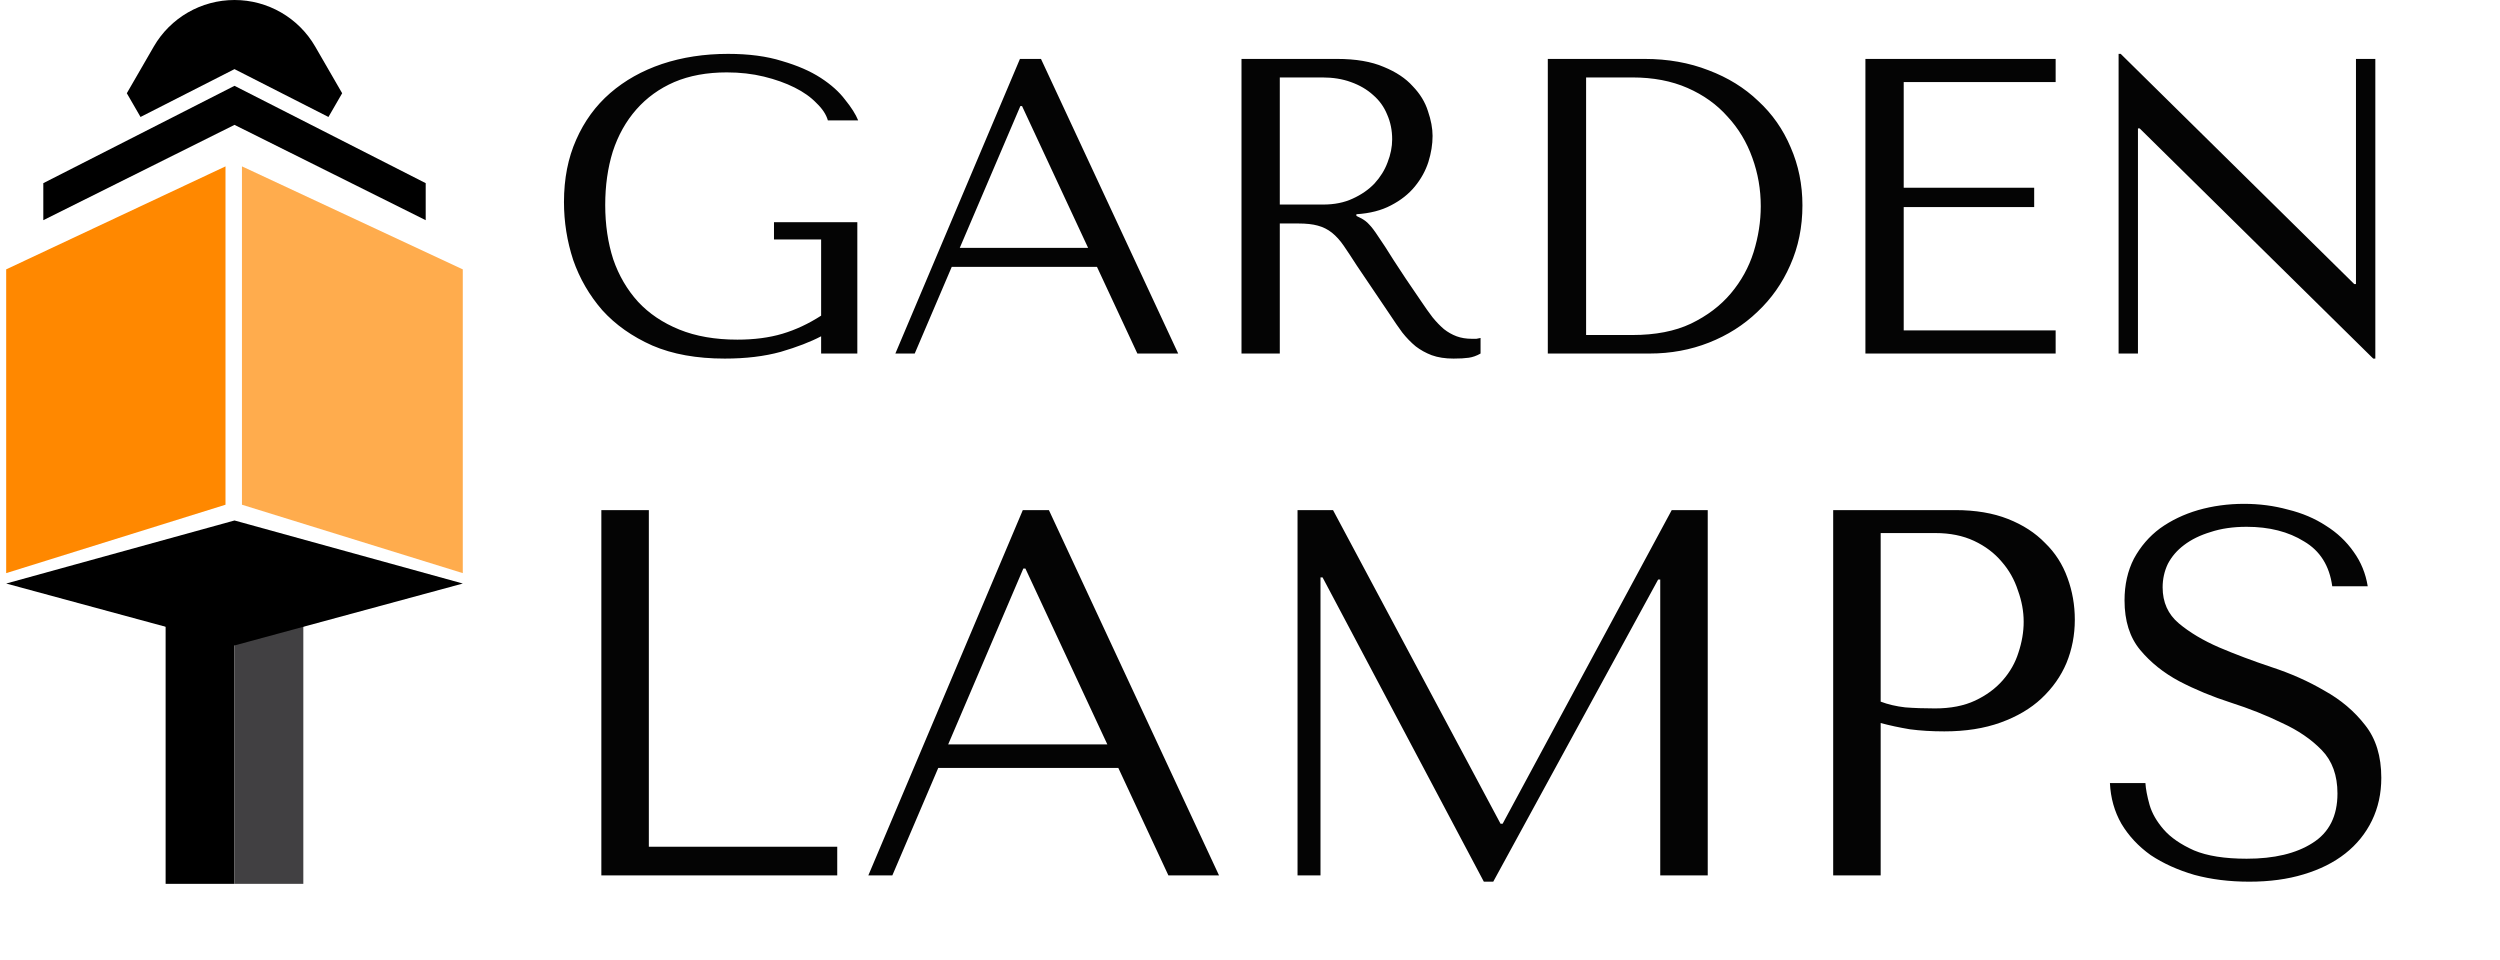
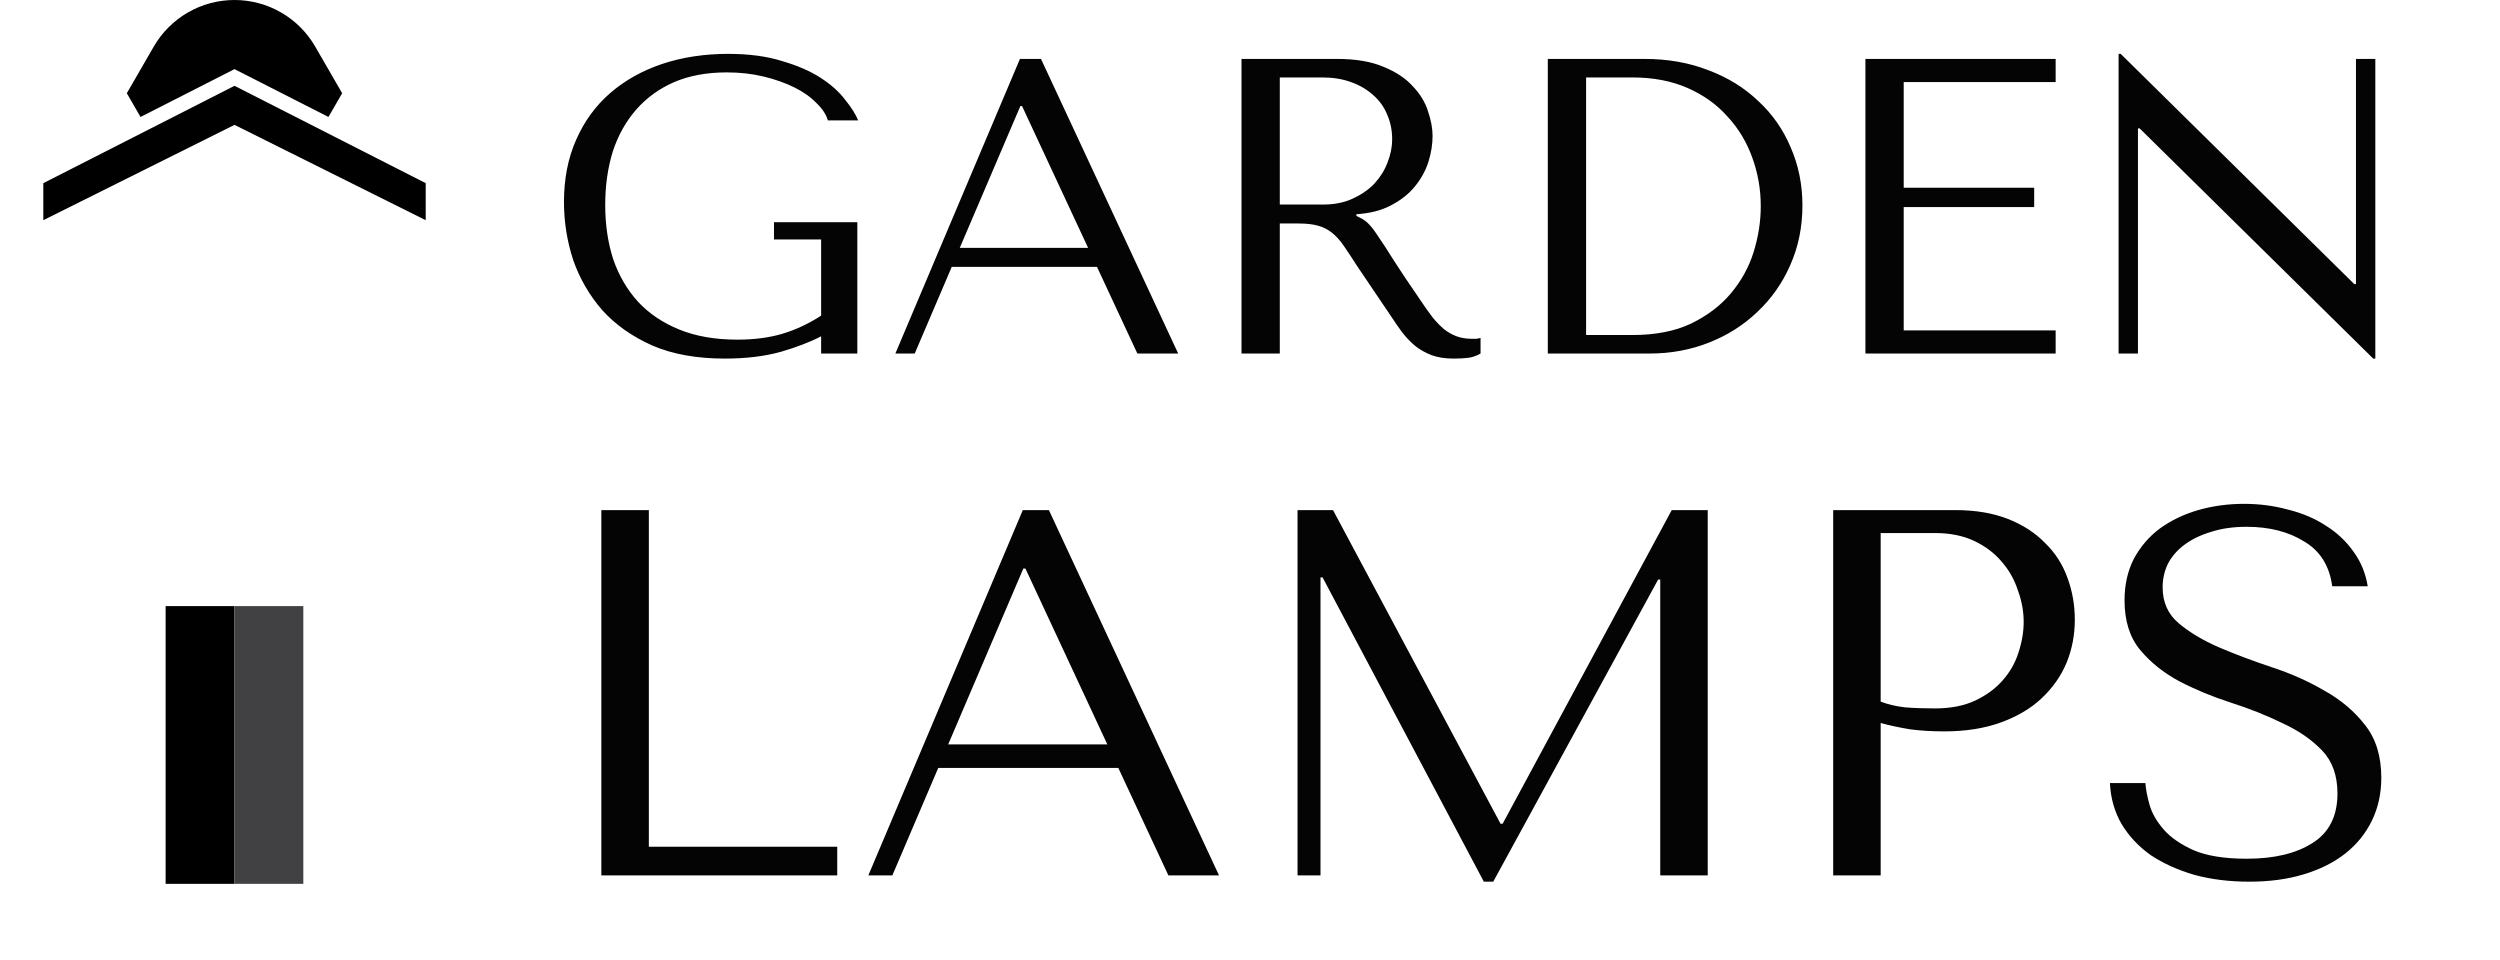
<svg xmlns="http://www.w3.org/2000/svg" width="297" height="114" viewBox="0 0 297 114" fill="none">
  <path d="M27.855 72.006H19.676V105H27.855V72.006Z" fill="black" />
  <path d="M36.035 72.006H27.855V105H36.035V72.006Z" fill="#414042" />
-   <path d="M27.859 61.833L54.983 69.323L27.859 76.68L0.734 69.323L27.859 61.833Z" fill="black" />
-   <path d="M26.789 19.766L0.734 32.001V68.088L26.789 59.961V19.766Z" fill="#FF8800" />
-   <path d="M28.744 19.766L54.979 32.001V68.088L28.744 59.961V19.766Z" fill="#FFAC4D" />
  <path d="M27.857 8.212L39.02 13.896L40.648 11.077L37.45 5.539C35.471 2.111 31.815 0 27.857 0C23.9 0 20.243 2.111 18.264 5.539L15.066 11.077L16.694 13.896L27.857 8.212Z" fill="black" />
  <path d="M27.859 10.195L5.145 21.759V26.158L27.859 14.834L50.573 26.158V21.759L27.859 10.195Z" fill="black" />
  <path d="M101.85 26.4V42H97.55V39.95C96.283 40.617 94.683 41.233 92.75 41.8C90.817 42.333 88.6 42.6 86.1 42.6C82.767 42.6 79.9 42.083 77.5 41.05C75.1 39.983 73.117 38.583 71.55 36.85C70.017 35.083 68.867 33.1 68.1 30.9C67.367 28.667 67 26.367 67 24C67 21.233 67.483 18.767 68.45 16.6C69.417 14.4 70.767 12.55 72.5 11.05C74.233 9.55 76.283 8.4 78.65 7.6C81.05 6.8 83.667 6.4 86.5 6.4C88.967 6.4 91.1 6.683 92.9 7.25C94.733 7.783 96.267 8.45 97.5 9.25C98.733 10.05 99.7 10.917 100.4 11.85C101.133 12.75 101.65 13.567 101.95 14.3H98.35C98.15 13.6 97.7 12.917 97 12.25C96.333 11.55 95.467 10.933 94.4 10.4C93.333 9.867 92.117 9.433 90.75 9.1C89.383 8.767 87.917 8.6 86.35 8.6C83.983 8.6 81.9 8.983 80.1 9.75C78.333 10.517 76.833 11.6 75.6 13C74.367 14.4 73.433 16.067 72.8 18C72.2 19.933 71.9 22.05 71.9 24.35C71.9 26.683 72.217 28.833 72.85 30.8C73.517 32.733 74.5 34.417 75.8 35.85C77.1 37.25 78.733 38.35 80.7 39.15C82.667 39.95 84.967 40.35 87.6 40.35C89.6 40.35 91.383 40.117 92.95 39.65C94.517 39.183 96.05 38.467 97.55 37.5V28.45H91.95V26.4H101.85ZM130.319 31.7H113.069L108.669 42H106.369L121.169 7H123.669L139.969 42H135.119L130.319 31.7ZM129.269 29.45L121.419 12.6H121.219L114.019 29.45H129.269ZM147.49 7H158.84C161.074 7 162.924 7.317 164.39 7.95C165.857 8.55 167.007 9.317 167.84 10.25C168.707 11.15 169.307 12.133 169.64 13.2C170.007 14.267 170.19 15.25 170.19 16.15C170.19 17.15 170.024 18.183 169.69 19.25C169.357 20.283 168.824 21.25 168.09 22.15C167.357 23.05 166.407 23.8 165.24 24.4C164.107 25 162.74 25.35 161.14 25.45V25.65L161.64 25.9C162.04 26.1 162.374 26.35 162.64 26.65C162.94 26.95 163.307 27.433 163.74 28.1C164.207 28.767 164.824 29.717 165.59 30.95C166.357 32.15 167.44 33.767 168.84 35.8C169.307 36.5 169.757 37.133 170.19 37.7C170.624 38.233 171.074 38.7 171.54 39.1C172.007 39.467 172.507 39.75 173.04 39.95C173.574 40.15 174.19 40.25 174.89 40.25C175.057 40.25 175.224 40.25 175.39 40.25C175.557 40.217 175.724 40.183 175.89 40.15V42C175.424 42.267 174.957 42.433 174.49 42.5C174.024 42.567 173.424 42.6 172.69 42.6C171.69 42.6 170.824 42.467 170.09 42.2C169.39 41.933 168.757 41.583 168.19 41.15C167.624 40.683 167.09 40.133 166.59 39.5C166.124 38.867 165.64 38.167 165.14 37.4L161.19 31.55C160.59 30.617 160.074 29.833 159.64 29.2C159.207 28.567 158.74 28.05 158.24 27.65C157.74 27.25 157.174 26.967 156.54 26.8C155.94 26.633 155.174 26.55 154.24 26.55H152.04V42H147.49V7ZM152.04 9.2V24.3H157.19C158.524 24.3 159.69 24.067 160.69 23.6C161.724 23.133 162.59 22.533 163.29 21.8C163.99 21.033 164.507 20.2 164.84 19.3C165.207 18.367 165.39 17.45 165.39 16.55C165.39 15.483 165.19 14.5 164.79 13.6C164.424 12.7 163.874 11.933 163.14 11.3C162.407 10.633 161.524 10.117 160.49 9.75C159.49 9.383 158.357 9.2 157.09 9.2H152.04ZM183.879 42V7H195.379C198.146 7 200.679 7.45 202.979 8.35C205.279 9.217 207.246 10.433 208.879 12C210.546 13.533 211.829 15.367 212.729 17.5C213.662 19.633 214.129 21.933 214.129 24.4C214.129 26.967 213.646 29.333 212.679 31.5C211.746 33.633 210.446 35.483 208.779 37.05C207.146 38.617 205.229 39.833 203.029 40.7C200.829 41.567 198.479 42 195.979 42H183.879ZM188.429 39.8H193.929C196.662 39.8 198.979 39.35 200.879 38.45C202.812 37.517 204.396 36.317 205.629 34.85C206.862 33.383 207.762 31.75 208.329 29.95C208.896 28.117 209.179 26.3 209.179 24.5C209.179 22.5 208.846 20.583 208.179 18.75C207.512 16.883 206.529 15.25 205.229 13.85C203.962 12.417 202.379 11.283 200.479 10.45C198.579 9.617 196.396 9.2 193.929 9.2H188.429V39.8ZM221.611 7H244.211V9.75H226.161V22.3H241.661V24.6H226.161V39.25H244.211V42H221.611V7ZM279.889 7H282.189V42.6H281.939L254.189 15.25H253.989V42H251.689V6.4H251.939L279.689 33.75H279.889V7ZM71.44 104V60.6H77.082V100.59H99.464V104H71.44ZM132.855 91.228H111.465L106.009 104H103.157L121.509 60.6H124.609L144.821 104H138.807L132.855 91.228ZM131.553 88.438L121.819 67.544H121.571L112.643 88.438H131.553ZM158.363 60.6L178.265 97.862H178.513L198.601 60.6H202.879V104H197.237V68.846H196.989L177.397 104.744H176.281L157.123 68.598H156.875V104H154.147V60.6H158.363ZM223.424 85.896V104H217.782V60.6H232.29C234.687 60.6 236.774 60.951 238.552 61.654C240.329 62.357 241.796 63.307 242.954 64.506C244.152 65.663 245.041 67.048 245.62 68.66C246.198 70.231 246.488 71.884 246.488 73.62C246.488 75.439 246.157 77.154 245.496 78.766C244.834 80.337 243.842 81.742 242.52 82.982C241.238 84.181 239.626 85.131 237.684 85.834C235.741 86.537 233.509 86.888 230.988 86.888C229.5 86.888 228.136 86.805 226.896 86.64C225.656 86.433 224.498 86.185 223.424 85.896ZM223.424 63.328V83.354C224.292 83.685 225.263 83.912 226.338 84.036C227.412 84.119 228.59 84.16 229.872 84.16C231.732 84.16 233.323 83.85 234.646 83.23C235.968 82.61 237.064 81.804 237.932 80.812C238.8 79.82 239.42 78.725 239.792 77.526C240.205 76.286 240.412 75.067 240.412 73.868C240.412 72.628 240.184 71.388 239.73 70.148C239.316 68.867 238.676 67.73 237.808 66.738C236.94 65.705 235.844 64.878 234.522 64.258C233.199 63.638 231.67 63.328 229.934 63.328H223.424ZM250.659 93.026H254.875C254.917 93.729 255.082 94.597 255.371 95.63C255.661 96.622 256.219 97.593 257.045 98.544C257.872 99.495 259.071 100.321 260.641 101.024C262.212 101.685 264.299 102.016 266.903 102.016C270.169 102.016 272.773 101.396 274.715 100.156C276.699 98.916 277.691 96.953 277.691 94.266C277.691 92.117 277.071 90.401 275.831 89.12C274.591 87.839 273.021 86.764 271.119 85.896C269.259 84.987 267.234 84.181 265.043 83.478C262.853 82.775 260.807 81.928 258.905 80.936C257.045 79.944 255.495 78.704 254.255 77.216C253.015 75.728 252.395 73.765 252.395 71.326C252.395 69.466 252.767 67.813 253.511 66.366C254.297 64.919 255.33 63.721 256.611 62.77C257.934 61.819 259.443 61.096 261.137 60.6C262.873 60.104 264.692 59.856 266.593 59.856C268.412 59.856 270.148 60.083 271.801 60.538C273.496 60.951 275.005 61.592 276.327 62.46C277.65 63.287 278.745 64.32 279.613 65.56C280.481 66.759 281.039 68.123 281.287 69.652H277.071C276.741 67.213 275.625 65.436 273.723 64.32C271.863 63.163 269.59 62.584 266.903 62.584C265.291 62.584 263.865 62.791 262.625 63.204C261.385 63.576 260.331 64.093 259.463 64.754C258.637 65.374 257.996 66.118 257.541 66.986C257.128 67.854 256.921 68.784 256.921 69.776C256.921 71.553 257.562 72.979 258.843 74.054C260.125 75.129 261.716 76.079 263.617 76.906C265.56 77.733 267.647 78.518 269.879 79.262C272.153 80.006 274.24 80.936 276.141 82.052C278.084 83.127 279.696 84.491 280.977 86.144C282.259 87.756 282.899 89.843 282.899 92.406C282.899 94.266 282.527 95.961 281.783 97.49C281.039 99.019 279.985 100.321 278.621 101.396C277.257 102.471 275.604 103.297 273.661 103.876C271.76 104.455 269.611 104.744 267.213 104.744C264.857 104.744 262.687 104.475 260.703 103.938C258.719 103.359 256.983 102.574 255.495 101.582C254.049 100.549 252.891 99.309 252.023 97.862C251.197 96.415 250.742 94.803 250.659 93.026Z" fill="#040404" />
</svg>